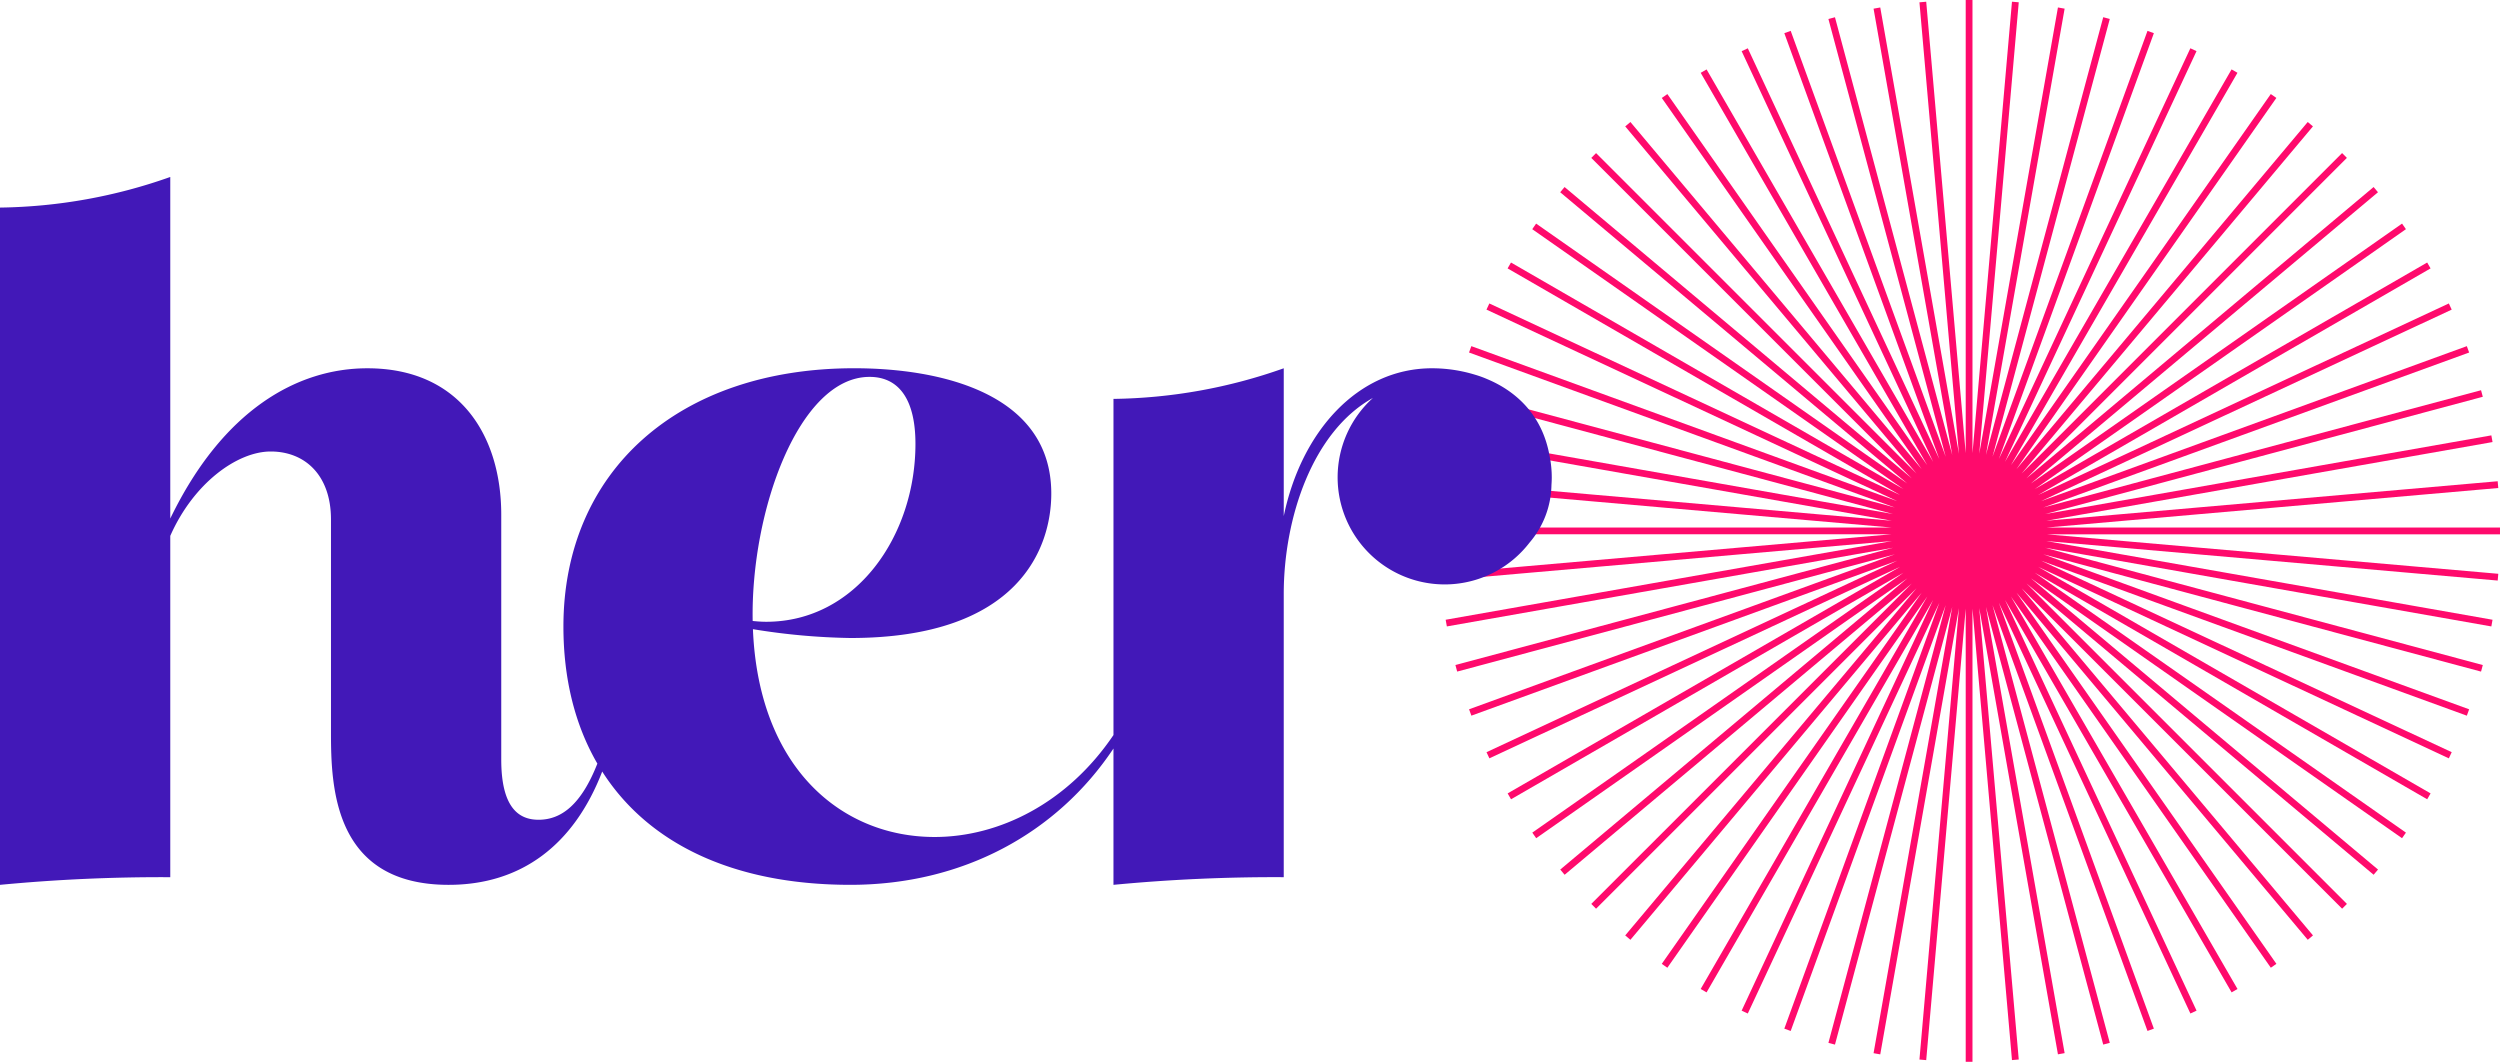
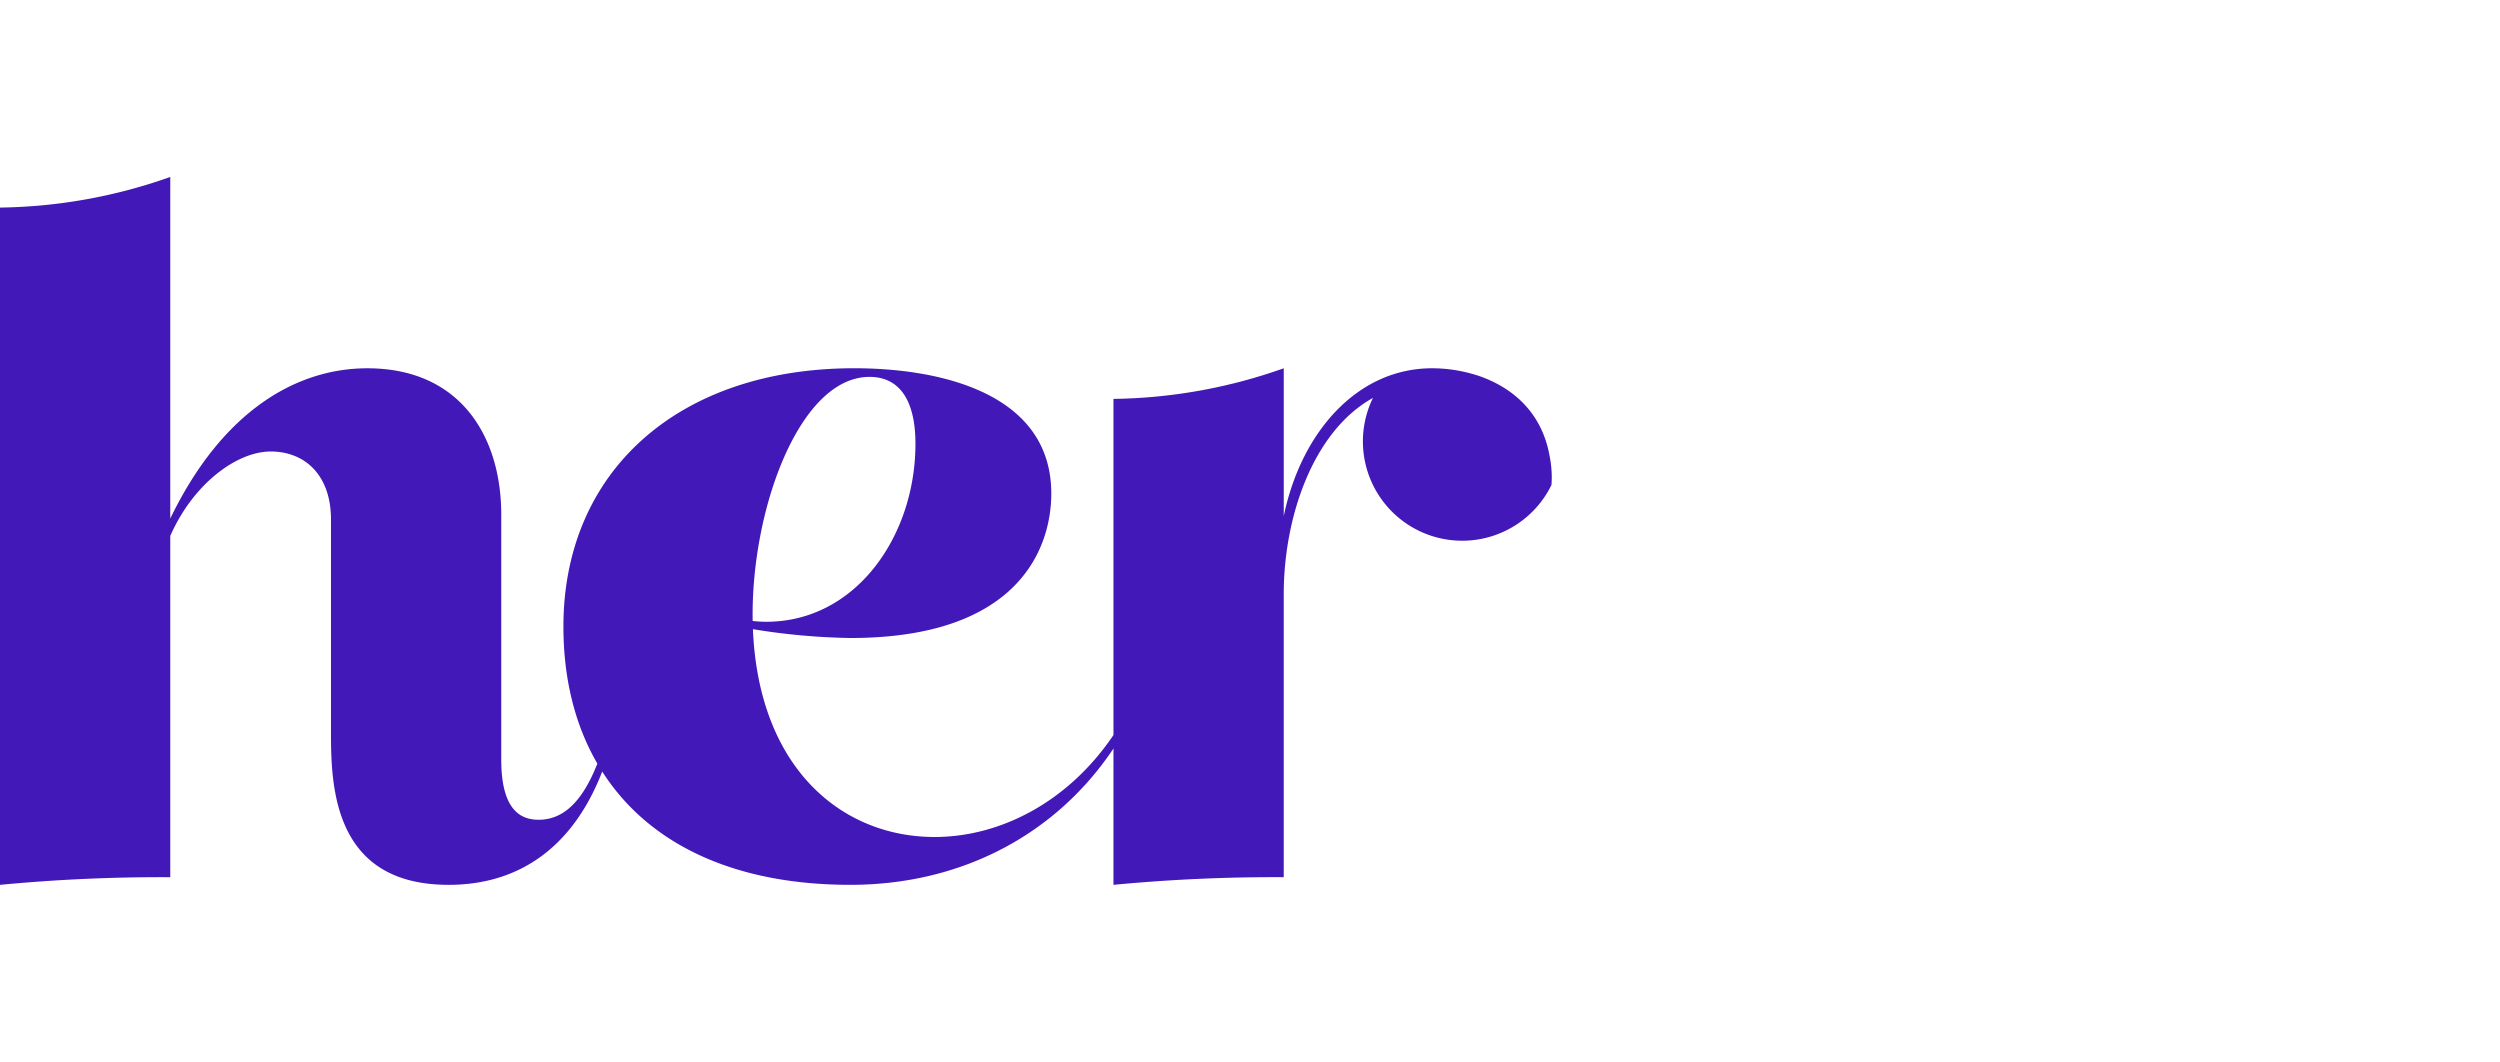
<svg xmlns="http://www.w3.org/2000/svg" viewBox="0 0 627.722 266.61" height="266.61" width="627.722">
  <defs>
    <style>.a{fill:#ff0a6c;}.b{fill:#4218b8;}</style>
  </defs>
  <g transform="translate(-618.457 -394.938)">
-     <path transform="translate(-31.849 0)" d="M1278.028,527.39H1164.244l113.351-9.917-.149-1.7L1164.1,525.692l112.054-19.758-.3-1.679L1163.8,524.013l109.907-29.449-.441-1.646-109.906,29.449,106.921-38.916-.583-1.6-106.922,38.917L1265.9,472.679l-.721-1.546-103.122,48.086,98.538-56.891-.852-1.476-98.54,56.892,93.207-65.264-.978-1.4-93.206,65.263,87.164-73.138-1.1-1.306-87.165,73.139,80.458-80.458-1.205-1.206-80.456,80.457,73.138-87.163-1.306-1.1-73.136,87.161,65.261-93.2-1.4-.978-65.261,93.2,56.89-98.536-1.477-.852-56.891,98.538,48.087-103.121-1.545-.721L1152.2,510.193l38.918-106.924-1.6-.584L1150.6,509.606,1180.048,399.7l-1.646-.441-29.45,109.91,19.759-112.058-1.679-.3-19.758,112.052,9.917-113.348-1.7-.149-9.917,113.351V394.938h-1.7V508.722l-9.917-113.351-1.7.149,9.917,113.353-19.758-112.057-1.68.3,19.758,112.053-29.448-109.9-1.646.441,29.451,109.911L1099.93,402.685l-1.6.584,38.916,106.921-48.087-103.123-1.545.721L1135.7,510.909l-56.891-98.538-1.476.852,56.89,98.536-65.261-93.2-1.4.978,65.262,93.2-73.137-87.161-1.305,1.1,73.138,87.163-80.457-80.457-1.2,1.206,80.458,80.458L1043.153,441.9l-1.1,1.306,87.163,73.138-93.205-65.263-.977,1.4,93.206,65.264-98.54-56.892-.852,1.476,98.537,56.891-103.121-48.086-.721,1.546,103.121,48.086-106.92-38.916-.583,1.6,106.921,38.916-109.906-29.449-.441,1.646,109.906,29.449-112.055-19.758-.3,1.679,112.054,19.758L1012,515.775l-.149,1.7L1125.2,527.39H1011.418v1.7H1125.2l-113.349,9.917.149,1.7,113.349-9.917-112.054,19.759.3,1.678,112.054-19.758-109.905,29.449.441,1.646,109.908-29.449-106.923,38.917.583,1.6,106.92-38.915-103.121,48.086.721,1.545,103.121-48.086-98.537,56.891.852,1.476,98.538-56.891-93.2,65.263.977,1.4,93.207-65.264-87.164,73.14,1.1,1.305,87.164-73.139L1049.859,621.9l1.2,1.205,80.457-80.456-73.138,87.162,1.305,1.1,73.137-87.161-65.262,93.2,1.4.977,65.262-93.2-56.891,98.537,1.476.852,56.891-98.538L1087.613,648.7l1.545.721L1137.245,546.3l-38.916,106.921,1.6.583,38.918-106.926L1109.4,656.785l1.646.441,29.448-109.9-19.758,112.053,1.68.3,19.758-112.056-9.917,113.352,1.7.149,9.917-113.351V661.548h1.7V547.763l9.917,113.351,1.7-.149-9.917-113.348,19.758,112.052,1.679-.3-19.759-112.057,29.45,109.909,1.646-.441L1150.6,546.88l38.917,106.92,1.6-.583L1152.2,546.293l48.089,103.125,1.545-.721-48.087-103.121,56.891,98.538,1.477-.852-56.89-98.537,65.261,93.2,1.4-.977-65.261-93.2,73.136,87.161,1.306-1.1-73.138-87.162,80.456,80.456,1.205-1.205-80.457-80.458,87.164,73.139,1.1-1.305-87.164-73.14L1253.43,605.4l.978-1.4-93.2-65.263,98.538,56.891.852-1.476-98.538-56.891,103.122,48.086.721-1.545-103.123-48.087L1269.7,574.637l.583-1.6-106.922-38.917,109.906,29.449.441-1.646L1163.8,532.472l112.054,19.758.3-1.678L1164.1,530.793l113.35,9.917.149-1.7L1164.245,529.1h113.782Z" class="a" />
-     <path transform="translate(0 -3.919)" d="M1008.012,520.622c.043-.628.075-1.259.075-1.9a27,27,0,0,0-.462-4.948c-.01-.061-.022-.12-.032-.18-.026-.132-.049-.267-.077-.4-1.822-10-8.2-16.018-15.622-19.139a26.431,26.431,0,0,0-3.1-1.12,36.983,36.983,0,0,0-10.773-1.608c-18.608,0-32.81,15.824-37.229,37.119V491.329a132.719,132.719,0,0,1-42.754,7.687v84.4c-11.528,17.061-28.692,25.6-44.916,25.6-23.154,0-44.173-17.081-45.614-52.182a165.3,165.3,0,0,0,24.475,2.219c42.513,0,50.44-22.818,50.44-36.268,0-25.22-27.863-31.465-49.479-31.465-44.2,0-73.018,25.94-73.018,64.851,0,13.114,2.9,24.747,8.523,34.418-4.061,10.326-9.06,14.1-14.766,14.1-5.044,0-9.368-3.122-9.368-15.132V528.079c0-19.7-10.327-36.75-33.626-36.75-17.6,0-36.319,10.5-49.479,37.732V443.292a132.739,132.739,0,0,1-42.754,7.686V621.032a427.626,427.626,0,0,1,42.754-1.922v-85.7c5.842-13.247,16.819-21.187,25.22-21.187,8.647,0,15.132,6,15.132,17.054v53.562c0,13.69.72,38.19,29.543,38.19,18.222,0,31.443-10,38.562-28.448,11.38,17.824,32.517,28.445,62.315,28.445,28.236,0,51.856-12.95,66.054-34.225v34.228a427.628,427.628,0,0,1,42.754-1.922v-71.1c0-19.112,7.236-40.819,22.4-49.238a26.877,26.877,0,1,0,39.316,36.333A22.817,22.817,0,0,0,1008.012,520.622ZM836.787,493.489c7.446,0,11.529,5.765,11.529,16.813,0,23.058-14.892,44.676-37.469,44.676-1.116,0-2.233-.082-3.4-.2C806.935,527.165,819.074,493.489,836.787,493.489Z" class="b" />
+     <path transform="translate(0 -3.919)" d="M1008.012,520.622c.043-.628.075-1.259.075-1.9a27,27,0,0,0-.462-4.948c-.01-.061-.022-.12-.032-.18-.026-.132-.049-.267-.077-.4-1.822-10-8.2-16.018-15.622-19.139a26.431,26.431,0,0,0-3.1-1.12,36.983,36.983,0,0,0-10.773-1.608c-18.608,0-32.81,15.824-37.229,37.119V491.329a132.719,132.719,0,0,1-42.754,7.687v84.4c-11.528,17.061-28.692,25.6-44.916,25.6-23.154,0-44.173-17.081-45.614-52.182a165.3,165.3,0,0,0,24.475,2.219c42.513,0,50.44-22.818,50.44-36.268,0-25.22-27.863-31.465-49.479-31.465-44.2,0-73.018,25.94-73.018,64.851,0,13.114,2.9,24.747,8.523,34.418-4.061,10.326-9.06,14.1-14.766,14.1-5.044,0-9.368-3.122-9.368-15.132V528.079c0-19.7-10.327-36.75-33.626-36.75-17.6,0-36.319,10.5-49.479,37.732V443.292a132.739,132.739,0,0,1-42.754,7.686V621.032a427.626,427.626,0,0,1,42.754-1.922v-85.7c5.842-13.247,16.819-21.187,25.22-21.187,8.647,0,15.132,6,15.132,17.054v53.562c0,13.69.72,38.19,29.543,38.19,18.222,0,31.443-10,38.562-28.448,11.38,17.824,32.517,28.445,62.315,28.445,28.236,0,51.856-12.95,66.054-34.225v34.228a427.628,427.628,0,0,1,42.754-1.922v-71.1c0-19.112,7.236-40.819,22.4-49.238A22.817,22.817,0,0,0,1008.012,520.622ZM836.787,493.489c7.446,0,11.529,5.765,11.529,16.813,0,23.058-14.892,44.676-37.469,44.676-1.116,0-2.233-.082-3.4-.2C806.935,527.165,819.074,493.489,836.787,493.489Z" class="b" />
  </g>
</svg>